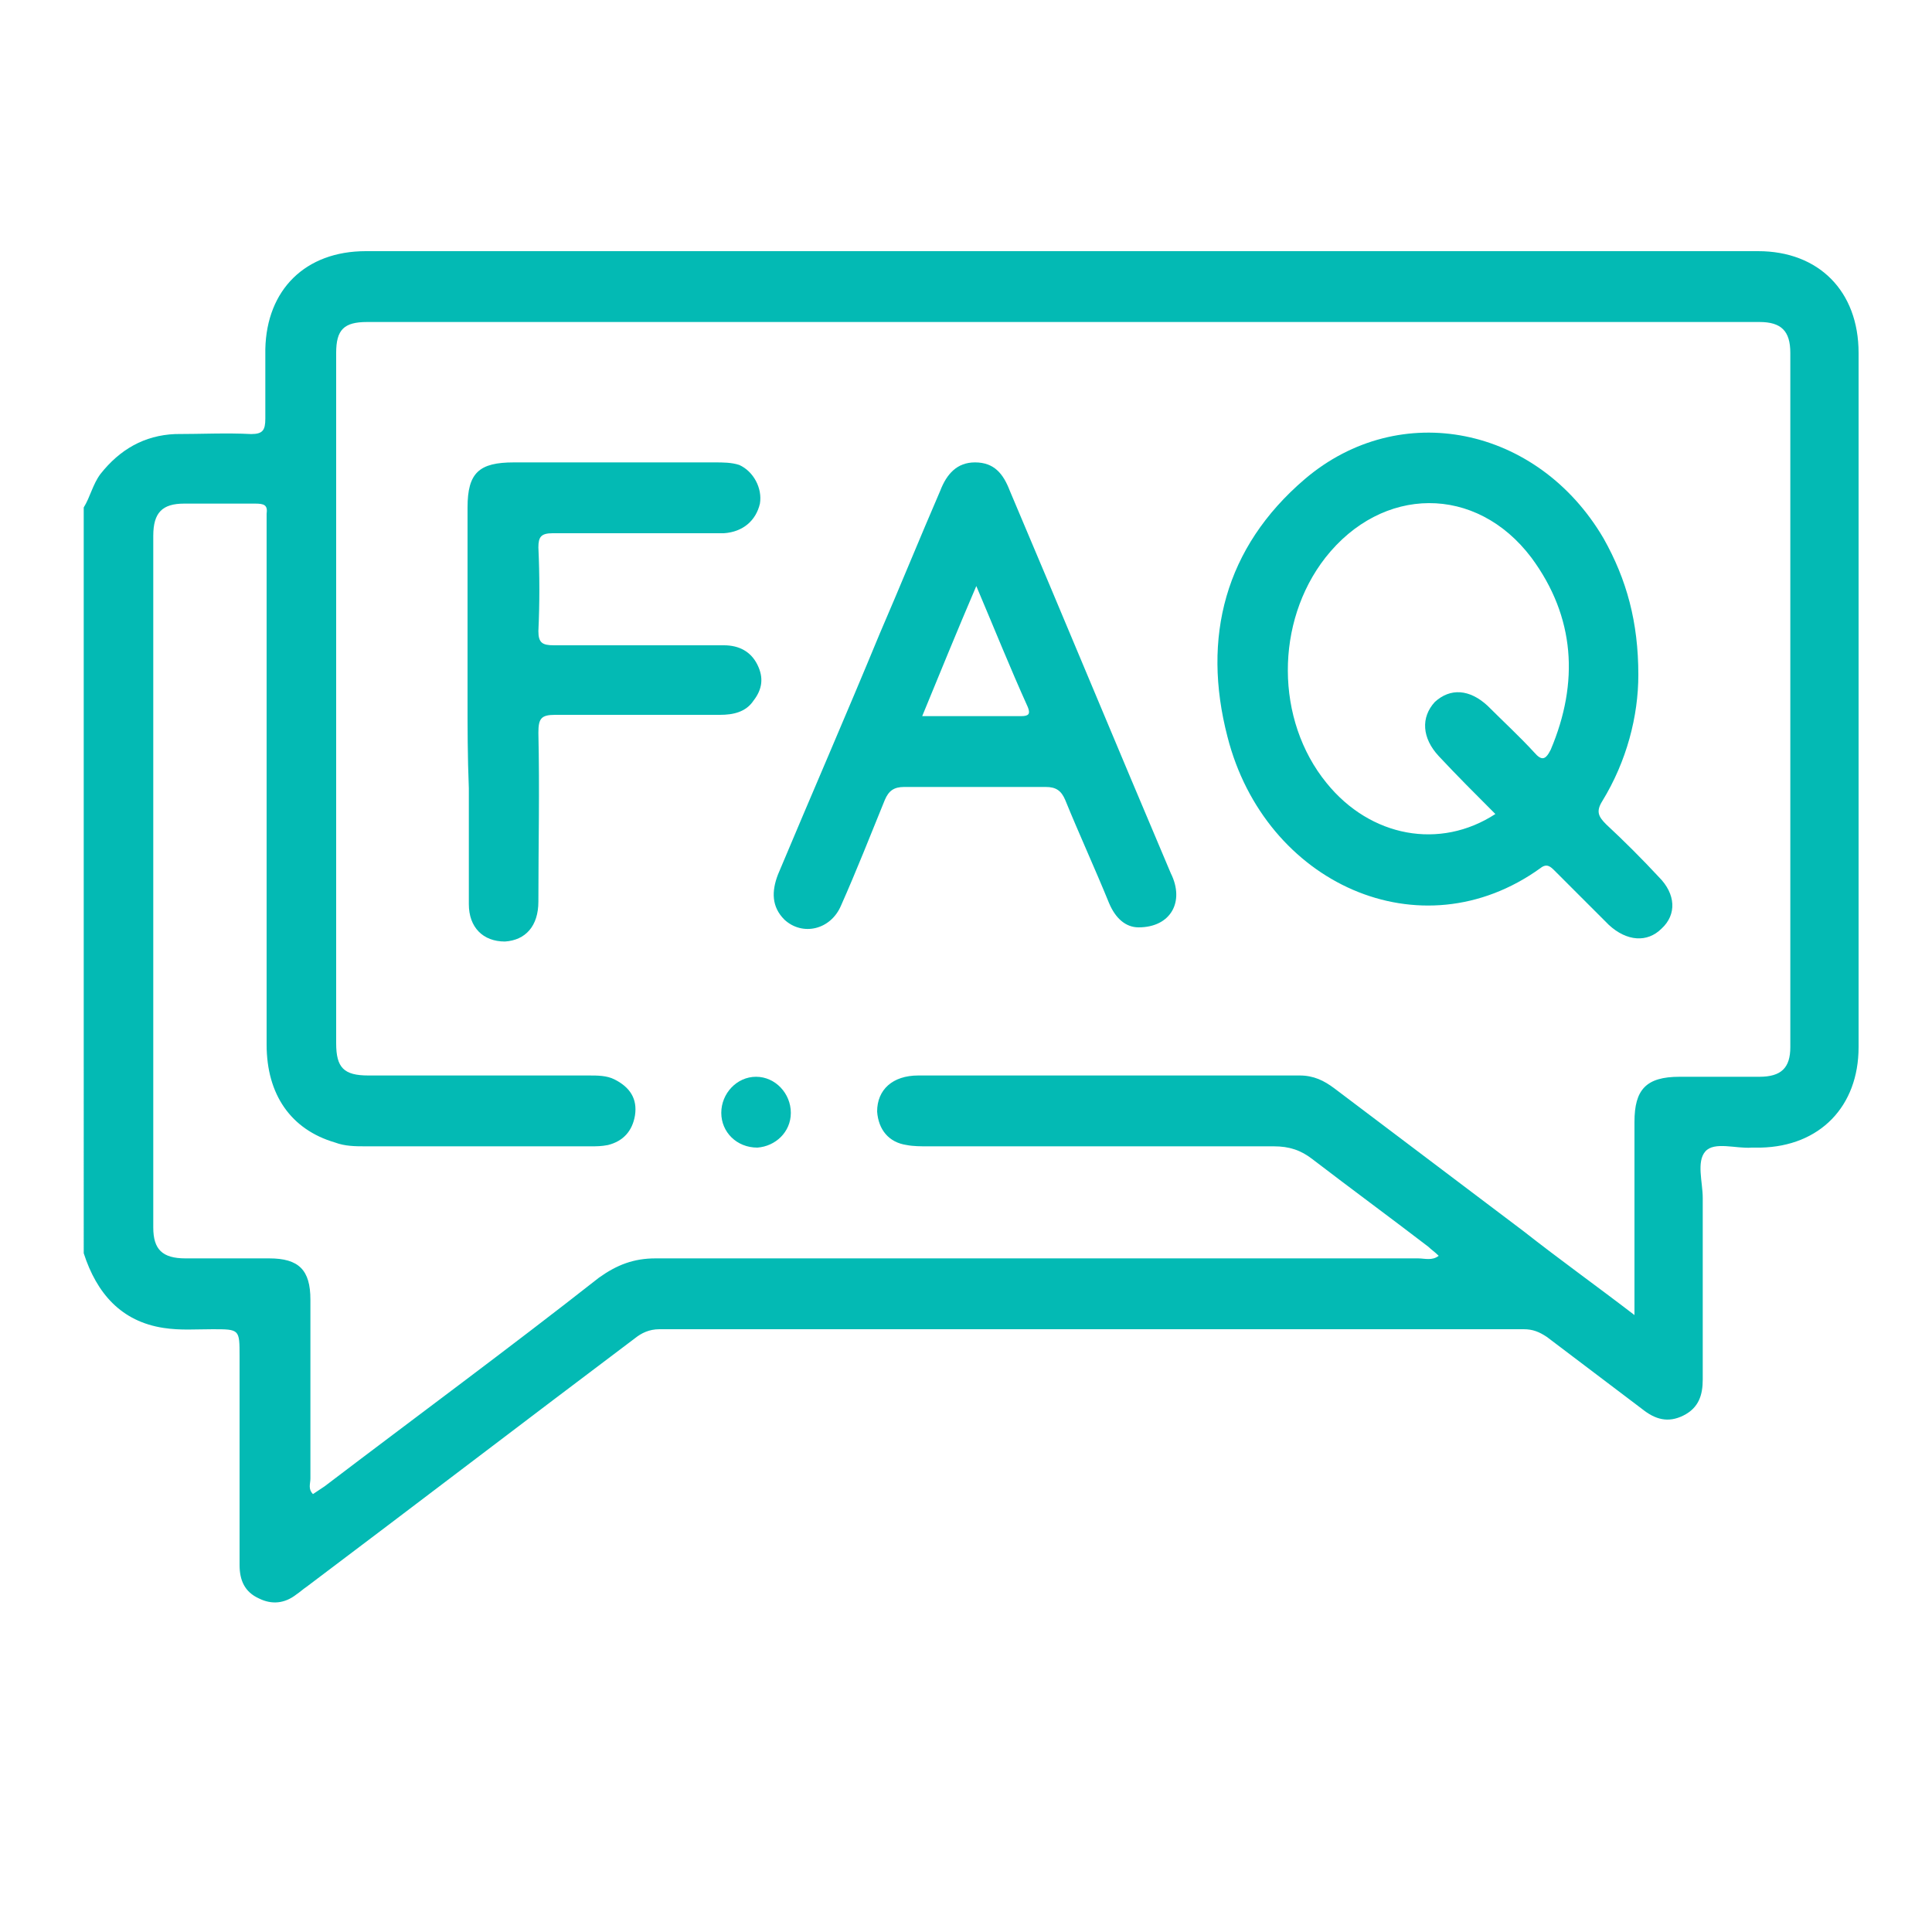
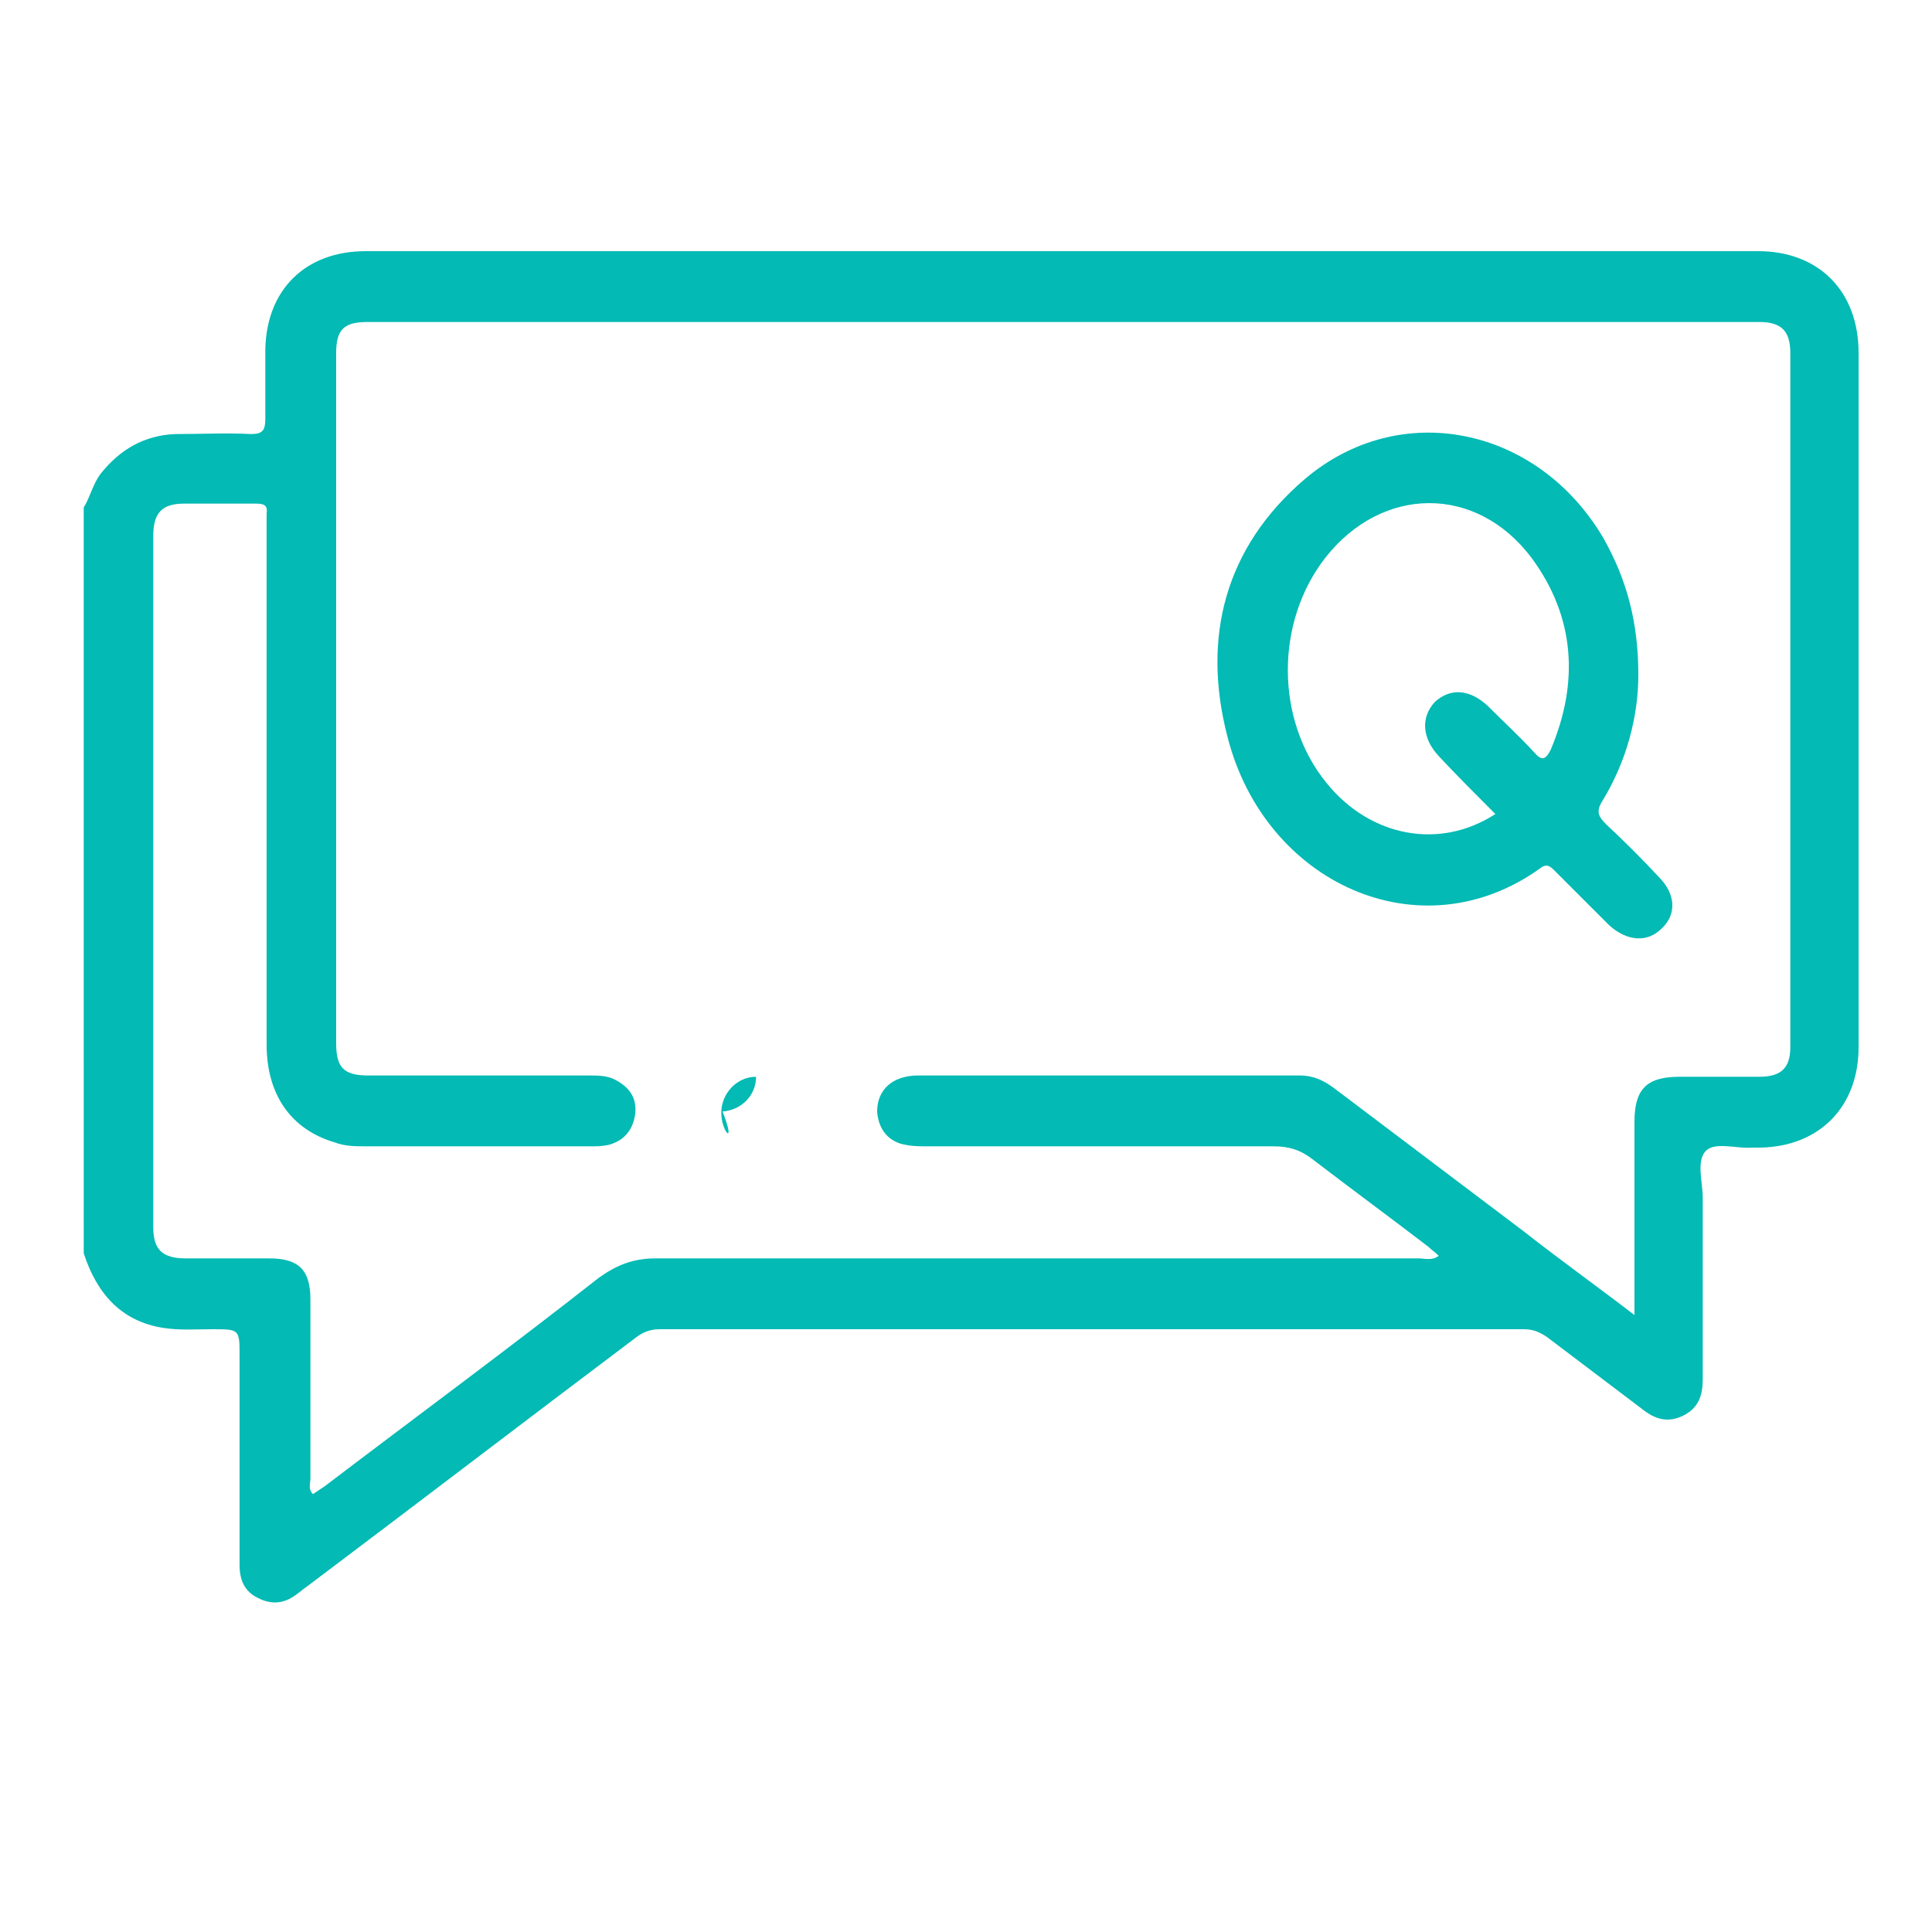
<svg xmlns="http://www.w3.org/2000/svg" id="Layer_1" x="0px" y="0px" viewBox="0 0 150 150" style="enable-background:new 0 0 150 150;" xml:space="preserve">
  <style type="text/css">	.st0{fill:#03BAB4;}</style>
  <g>
    <path class="st0" d="M6.5,39.4c0.5-0.8,0.7-1.8,1.3-2.6c1.5-1.9,3.4-3,5.8-3.1c2,0,4-0.1,5.9,0c0.9,0,1.1-0.3,1.1-1.2  c0-1.8,0-3.6,0-5.4c0.1-4.6,3.1-7.6,7.8-7.6c36,0,72.1,0,108.1,0c4.7,0,7.8,3.1,7.8,7.9c0,18,0,35.9,0,53.9c0,4.6-3,7.7-7.6,7.8  c-0.2,0-0.4,0-0.7,0c-1.2,0.1-2.9-0.5-3.6,0.3c-0.7,0.8-0.2,2.4-0.2,3.6c0,4.7,0,9.4,0,14.1c0,1.2-0.3,2.2-1.5,2.8  c-1.2,0.6-2.2,0.3-3.2-0.5c-2.5-1.9-4.9-3.7-7.4-5.6c-0.6-0.4-1.1-0.6-1.8-0.6c-22.4,0-44.7,0-67.1,0c-0.8,0-1.4,0.3-1.9,0.7  c-8.5,6.4-17,12.9-25.5,19.3c-0.3,0.2-0.5,0.4-0.8,0.6c-0.9,0.7-1.9,0.8-2.9,0.3c-1.1-0.5-1.5-1.4-1.5-2.6c0-5.4,0-10.8,0-16.2  c0-2.1,0-2.1-2.1-2.1c-1.3,0-2.5,0.1-3.8-0.1c-3.3-0.5-5.2-2.7-6.2-5.8C6.5,78,6.5,58.7,6.5,39.4z M126.9,102.1c0-5.3,0-10.1,0-15  c0-2.5,0.9-3.5,3.5-3.5c2.1,0,4.1,0,6.2,0c1.7,0,2.4-0.7,2.4-2.3c0-18,0-35.9,0-53.9c0-1.7-0.7-2.4-2.4-2.4c-36,0-72.1,0-108.1,0  c-1.8,0-2.4,0.6-2.4,2.4c0,17.9,0,35.7,0,53.6c0,1.9,0.6,2.5,2.5,2.5c5.7,0,11.4,0,17.1,0c0.7,0,1.4,0,2,0.3  c1.2,0.6,1.8,1.5,1.6,2.8c-0.2,1.2-0.9,2-2.1,2.3C46.7,89,46.3,89,45.9,89c-5.8,0-11.7,0-17.5,0c-0.8,0-1.6,0-2.4-0.3  c-3.4-1-5.3-3.7-5.3-7.6c0-13.4,0-26.7,0-40.1c0-0.4,0-0.7,0-1.1c0.1-0.7-0.2-0.8-0.9-0.8c-1.8,0-3.7,0-5.5,0  c-1.7,0-2.4,0.7-2.4,2.5c0,17.9,0,35.8,0,53.7c0,1.7,0.7,2.4,2.5,2.4c2.2,0,4.3,0,6.5,0c2.3,0,3.2,0.9,3.2,3.2c0,4.6,0,9.2,0,13.9  c0,0.4-0.2,0.8,0.2,1.2c0.3-0.2,0.6-0.4,0.9-0.6c7.1-5.4,14.3-10.7,21.3-16.2c1.4-1,2.7-1.5,4.4-1.5c19.7,0,39.5,0,59.2,0  c0.5,0,1.1,0.2,1.6-0.2c-0.3-0.3-0.6-0.5-0.8-0.7c-3-2.3-6-4.5-9-6.8c-0.9-0.7-1.8-1-3-1c-9,0-18,0-26.9,0c-0.5,0-1.1,0-1.6-0.1  c-1.4-0.2-2.2-1.2-2.3-2.6c0-1.7,1.2-2.8,3.2-2.8c9.9,0,19.7,0,29.6,0c1.1,0,1.9,0.4,2.7,1c4.9,3.7,9.8,7.4,14.7,11.1  C121.1,97.8,123.9,99.8,126.9,102.1z" />
    <path class="st0" d="M127.2,52.4c0,3.2-0.9,6.7-2.8,9.8c-0.5,0.8-0.3,1.2,0.3,1.8c1.4,1.3,2.8,2.7,4.1,4.1c1.3,1.3,1.4,2.9,0.2,4  c-1.1,1.1-2.7,1-4.1-0.3c-1.4-1.4-2.8-2.8-4.2-4.2c-0.3-0.3-0.6-0.6-1.1-0.2c-9.3,6.7-21.4,1.2-24.3-10.2c-2-7.7-0.2-14.7,6-20  c7.4-6.3,18.1-4.1,23.2,4.6C126.3,45,127.2,48.3,127.2,52.4z M116.1,63.2c-1.5-1.5-3-3-4.4-4.5c-1.3-1.4-1.4-3-0.3-4.2  c1.2-1.1,2.7-1,4.1,0.3c1.2,1.2,2.5,2.4,3.6,3.6c0.6,0.7,0.9,0.6,1.3-0.2c2.2-5.2,1.9-10.3-1.5-14.9c-4.3-5.7-11.6-5.6-16,0  C99,48.3,99,55.9,103,60.8C106.4,65,111.8,66,116.1,63.2z" />
-     <path class="st0" d="M88.4,72c-1,0-1.8-0.7-2.3-1.9c-1.1-2.7-2.3-5.3-3.4-8c-0.3-0.7-0.7-1-1.5-1c-3.7,0-7.4,0-11,0  c-0.8,0-1.2,0.3-1.5,1c-1.1,2.7-2.2,5.5-3.4,8.2c-0.8,1.9-3,2.4-4.4,1.1c-1-1-1-2.2-0.5-3.5c2.6-6.2,5.3-12.4,7.9-18.7  c1.6-3.7,3.1-7.4,4.7-11.1c0.5-1.3,1.3-2.2,2.7-2.2c1.5,0,2.2,0.9,2.7,2.2c4.2,9.9,8.3,19.8,12.5,29.7C92,70,90.9,72,88.4,72z   M75.8,45.5c-1.5,3.5-2.8,6.7-4.2,10.1c2.7,0,5.2,0,7.7,0c0.6,0,0.7-0.2,0.5-0.7C78.4,51.8,77.2,48.8,75.8,45.5z" />
-     <path class="st0" d="M36.3,54.3c0-5,0-10,0-14.9c0-2.7,0.9-3.5,3.6-3.5c5.2,0,10.4,0,15.6,0c0.6,0,1.3,0,1.9,0.2  c1.1,0.5,1.8,1.8,1.6,3c-0.3,1.3-1.3,2.2-2.8,2.3c-2.4,0-4.8,0-7.1,0c-2.1,0-4.1,0-6.2,0c-0.9,0-1.1,0.3-1.1,1.1  c0.1,2.2,0.1,4.3,0,6.5c0,0.9,0.3,1.1,1.2,1.1c4.4,0,8.8,0,13.2,0c1.2,0,2.1,0.5,2.6,1.5c0.5,1,0.4,1.9-0.3,2.8  c-0.6,0.9-1.6,1.1-2.6,1.1c-4.3,0-8.5,0-12.8,0c-1.1,0-1.3,0.3-1.3,1.4c0.1,4.4,0,8.7,0,13.1c0,1.9-1,3-2.6,3.1  c-1.7,0-2.8-1.1-2.8-2.9c0-3,0-6,0-9C36.3,58.7,36.3,56.5,36.3,54.3z" />
-     <path class="st0" d="M56,86.4c0-1.5,1.2-2.8,2.7-2.8c1.5,0,2.7,1.3,2.7,2.8c0,1.5-1.2,2.6-2.6,2.7C57.2,89.1,56,87.9,56,86.4z" />
+     <path class="st0" d="M56,86.4c0-1.5,1.2-2.8,2.7-2.8c0,1.5-1.2,2.6-2.6,2.7C57.2,89.1,56,87.9,56,86.4z" />
  </g>
</svg>